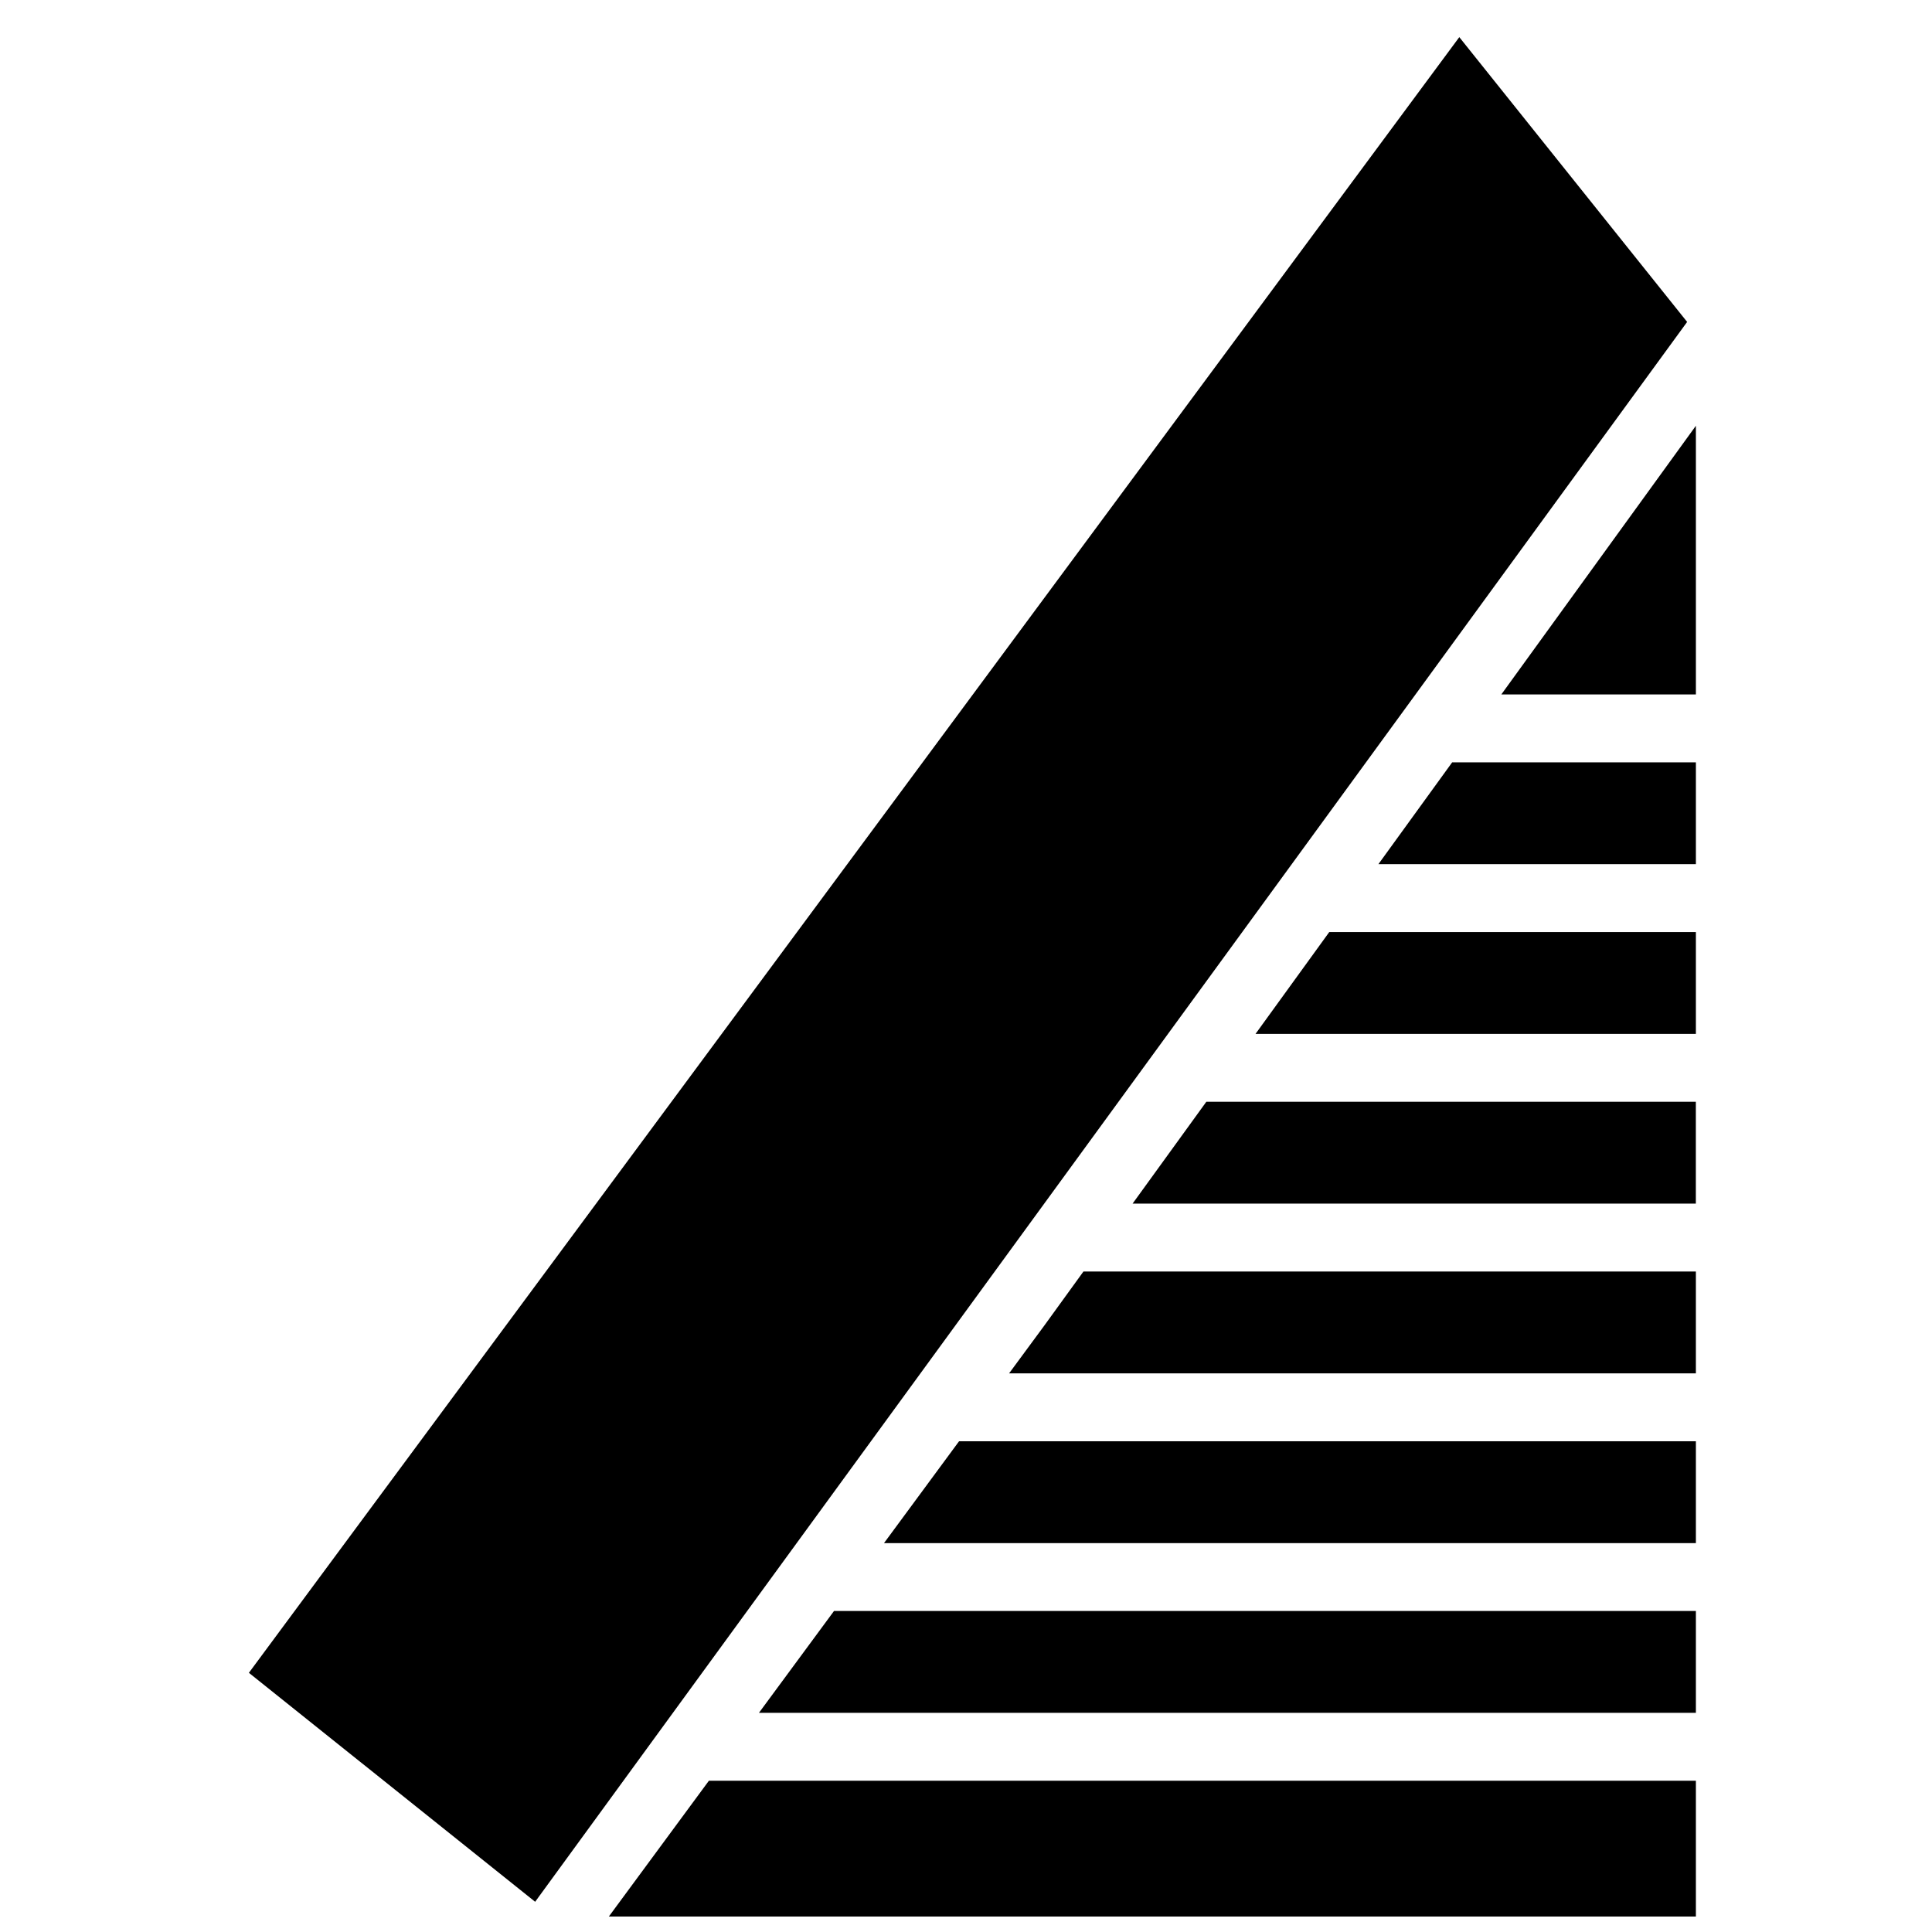
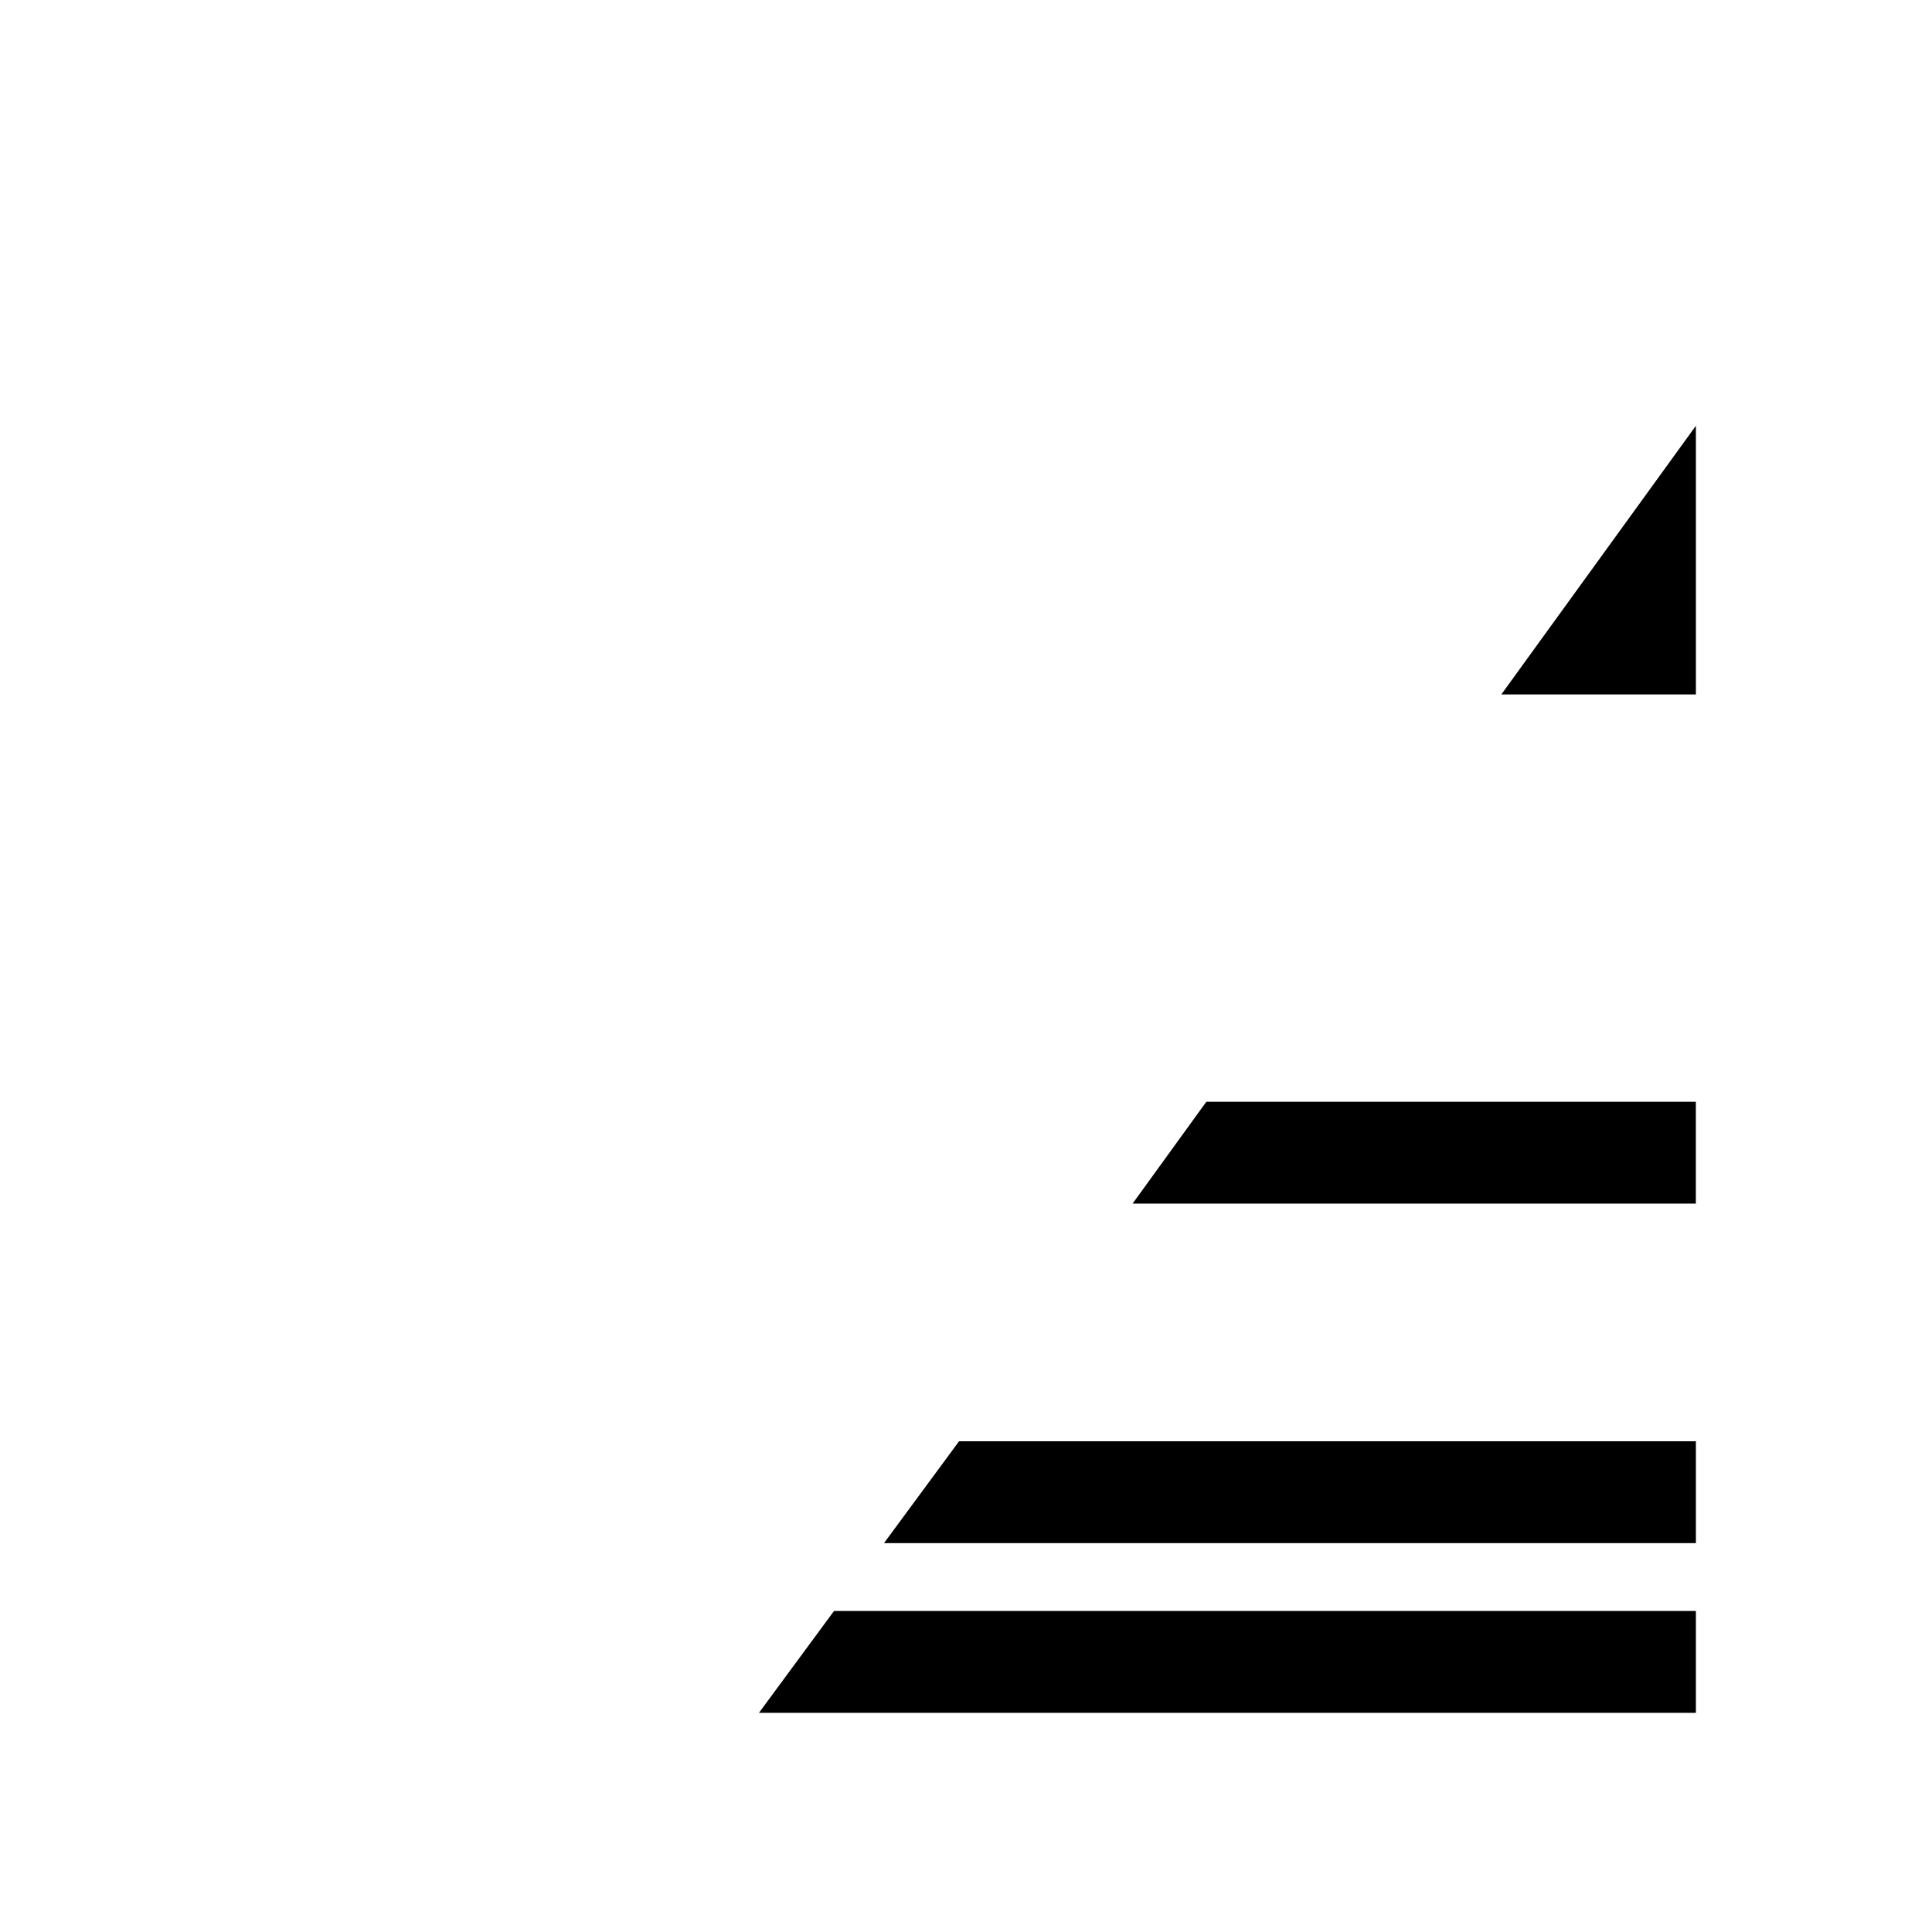
<svg xmlns="http://www.w3.org/2000/svg" width="800px" height="800px" version="1.1" viewBox="144 144 512 512">
  <defs>
    <clipPath id="a">
      <path d="m305 615h289v36.902h-289z" />
    </clipPath>
  </defs>
  <path d="m593.43 525.95h-195.27l-19.891 26.992h215.16z" fill-rule="evenodd" />
-   <path d="m431.12 480.97-10.336 14.277-9.367 12.711h182.01v-26.988z" fill-rule="evenodd" />
  <path d="m463.69 435.98-19.543 26.992h149.27v-26.992z" fill-rule="evenodd" />
-   <path d="m593.43 373.01v-26.988h-64.586l-19.551 26.988z" fill-rule="evenodd" />
  <path d="m593.43 328.03v-71.199l-51.559 71.199z" fill-rule="evenodd" />
-   <path d="m496.27 391-19.543 26.992h116.7v-26.992z" fill-rule="evenodd" />
  <path d="m593.43 570.93h-228.41l-19.891 26.988h248.3z" fill-rule="evenodd" />
  <g clip-path="url(#a)">
-     <path d="m331.86 615.92-26.512 35.984h288.08v-35.984z" fill-rule="evenodd" />
-   </g>
-   <path d="m209.96 587.31 75.859 60.684 305.29-418.68-60.379-75.473z" fill-rule="evenodd" />
+     </g>
</svg>